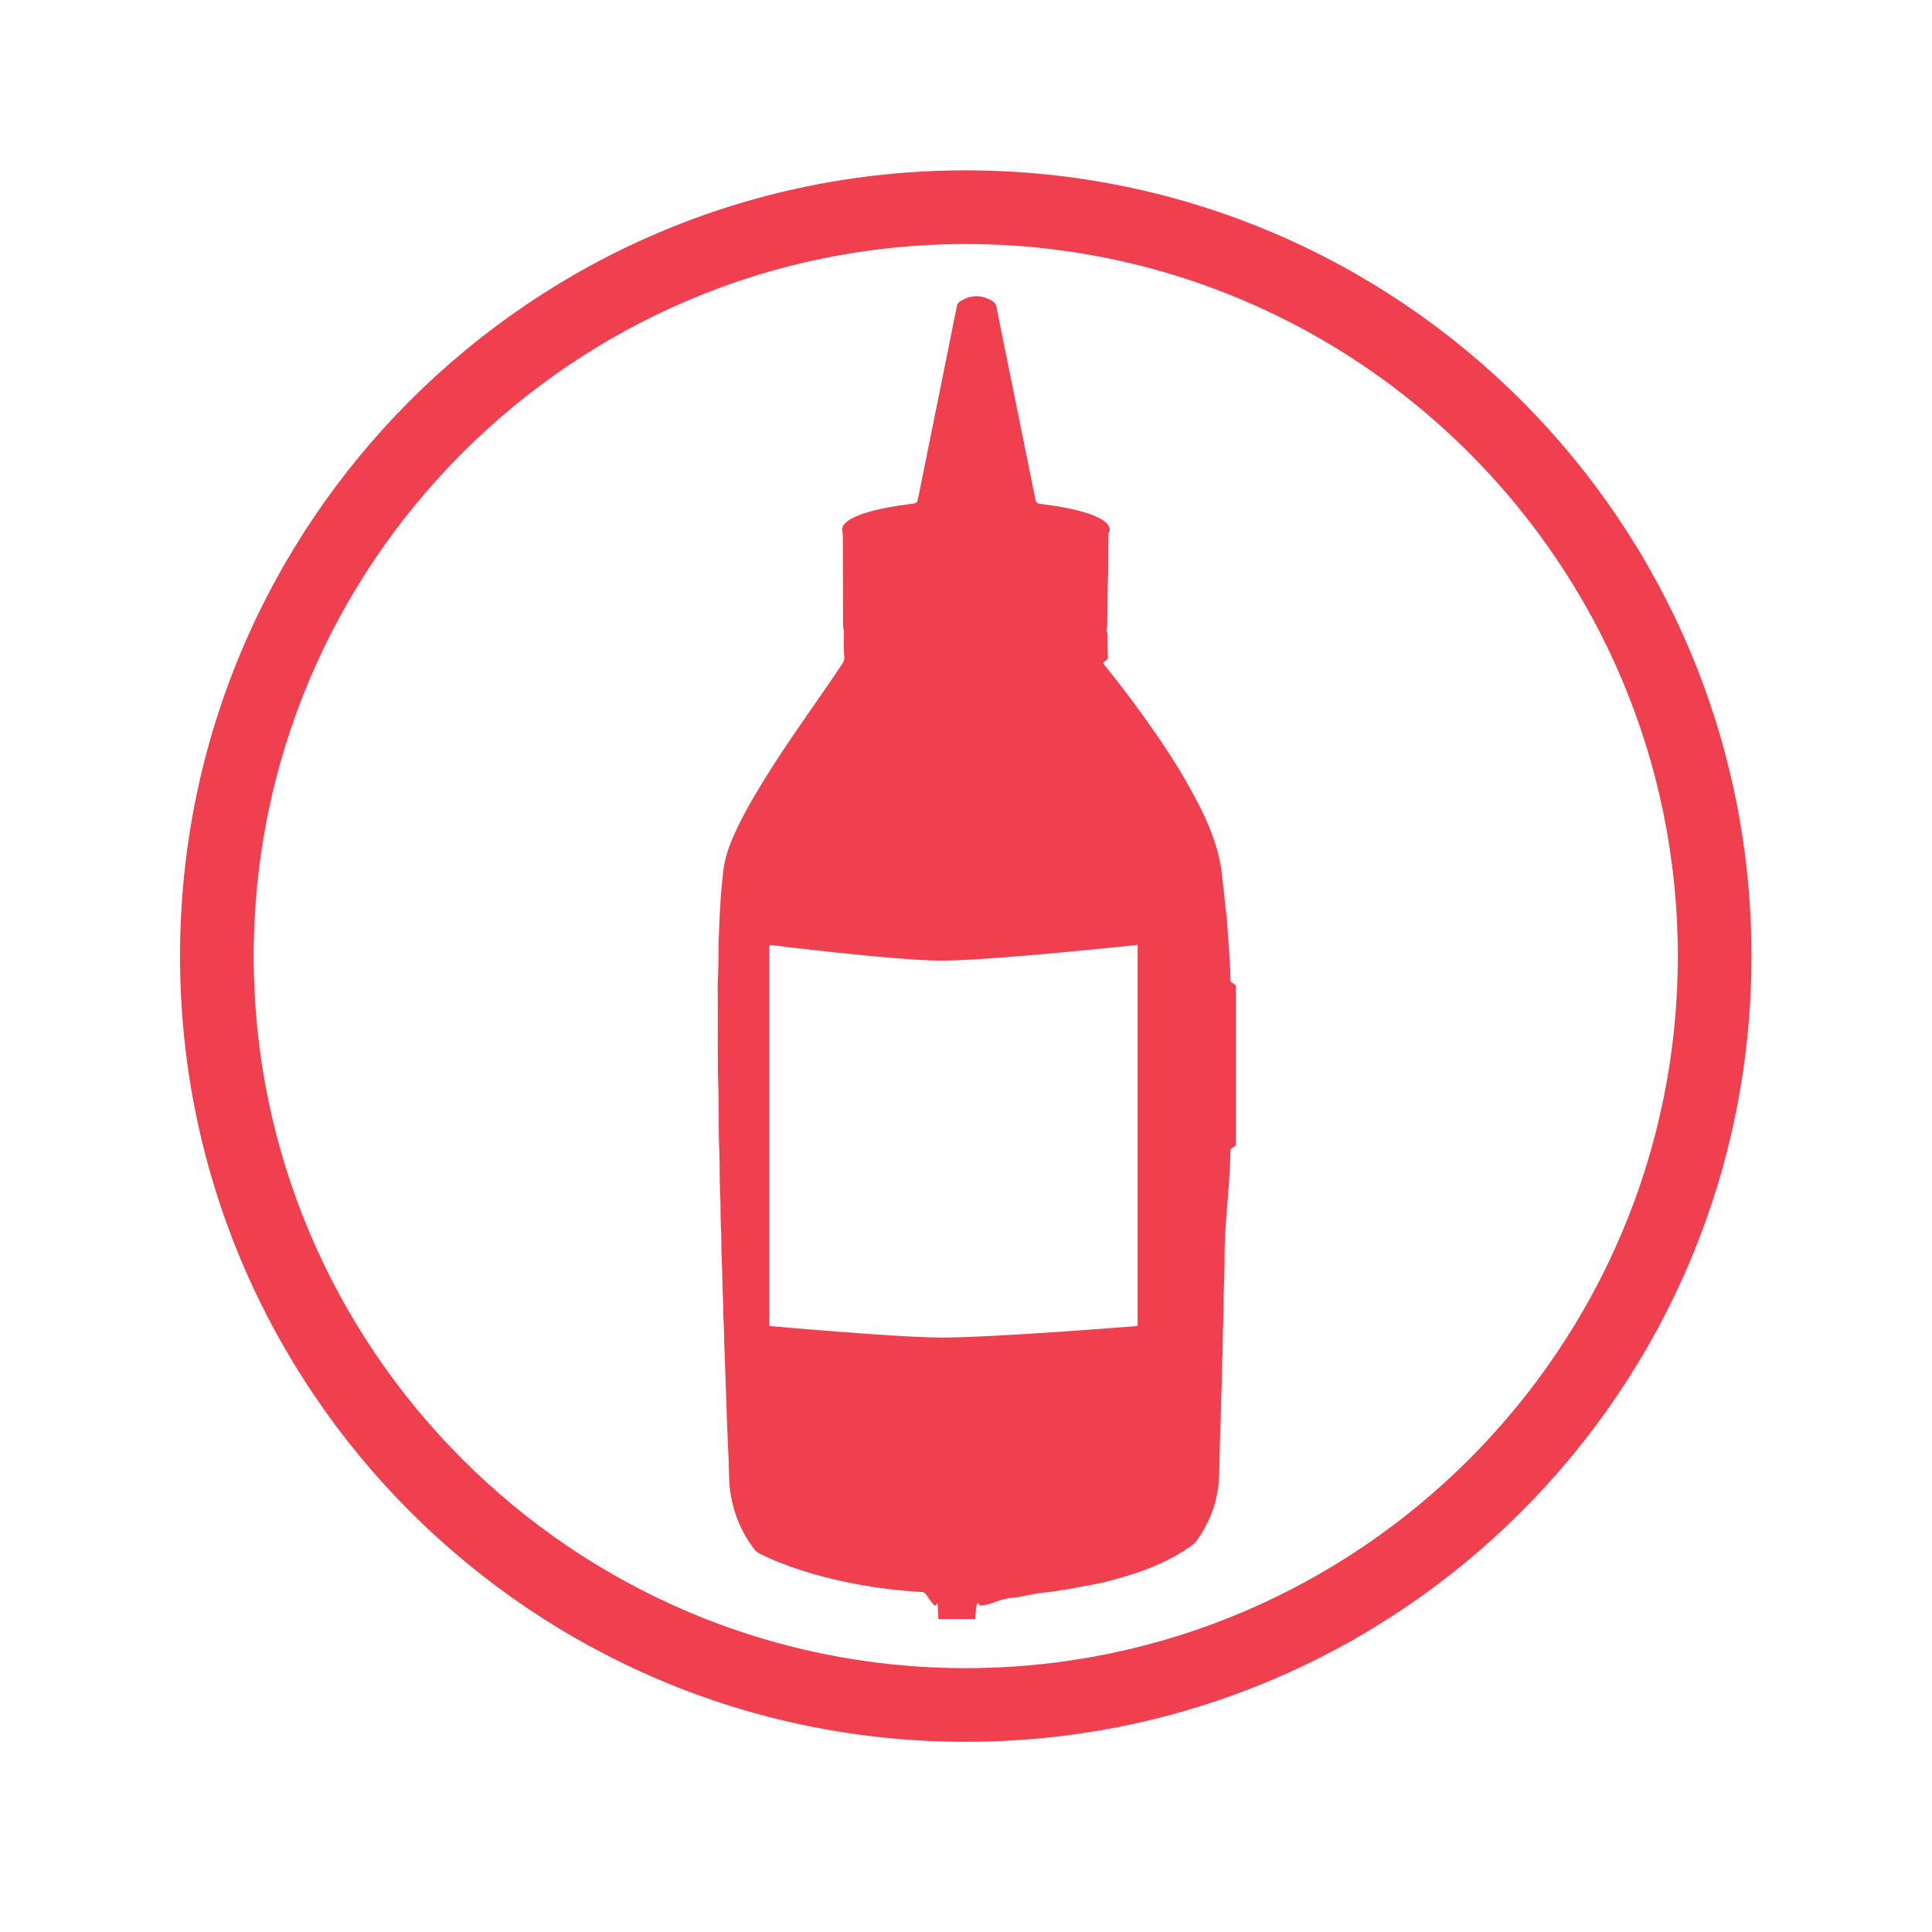
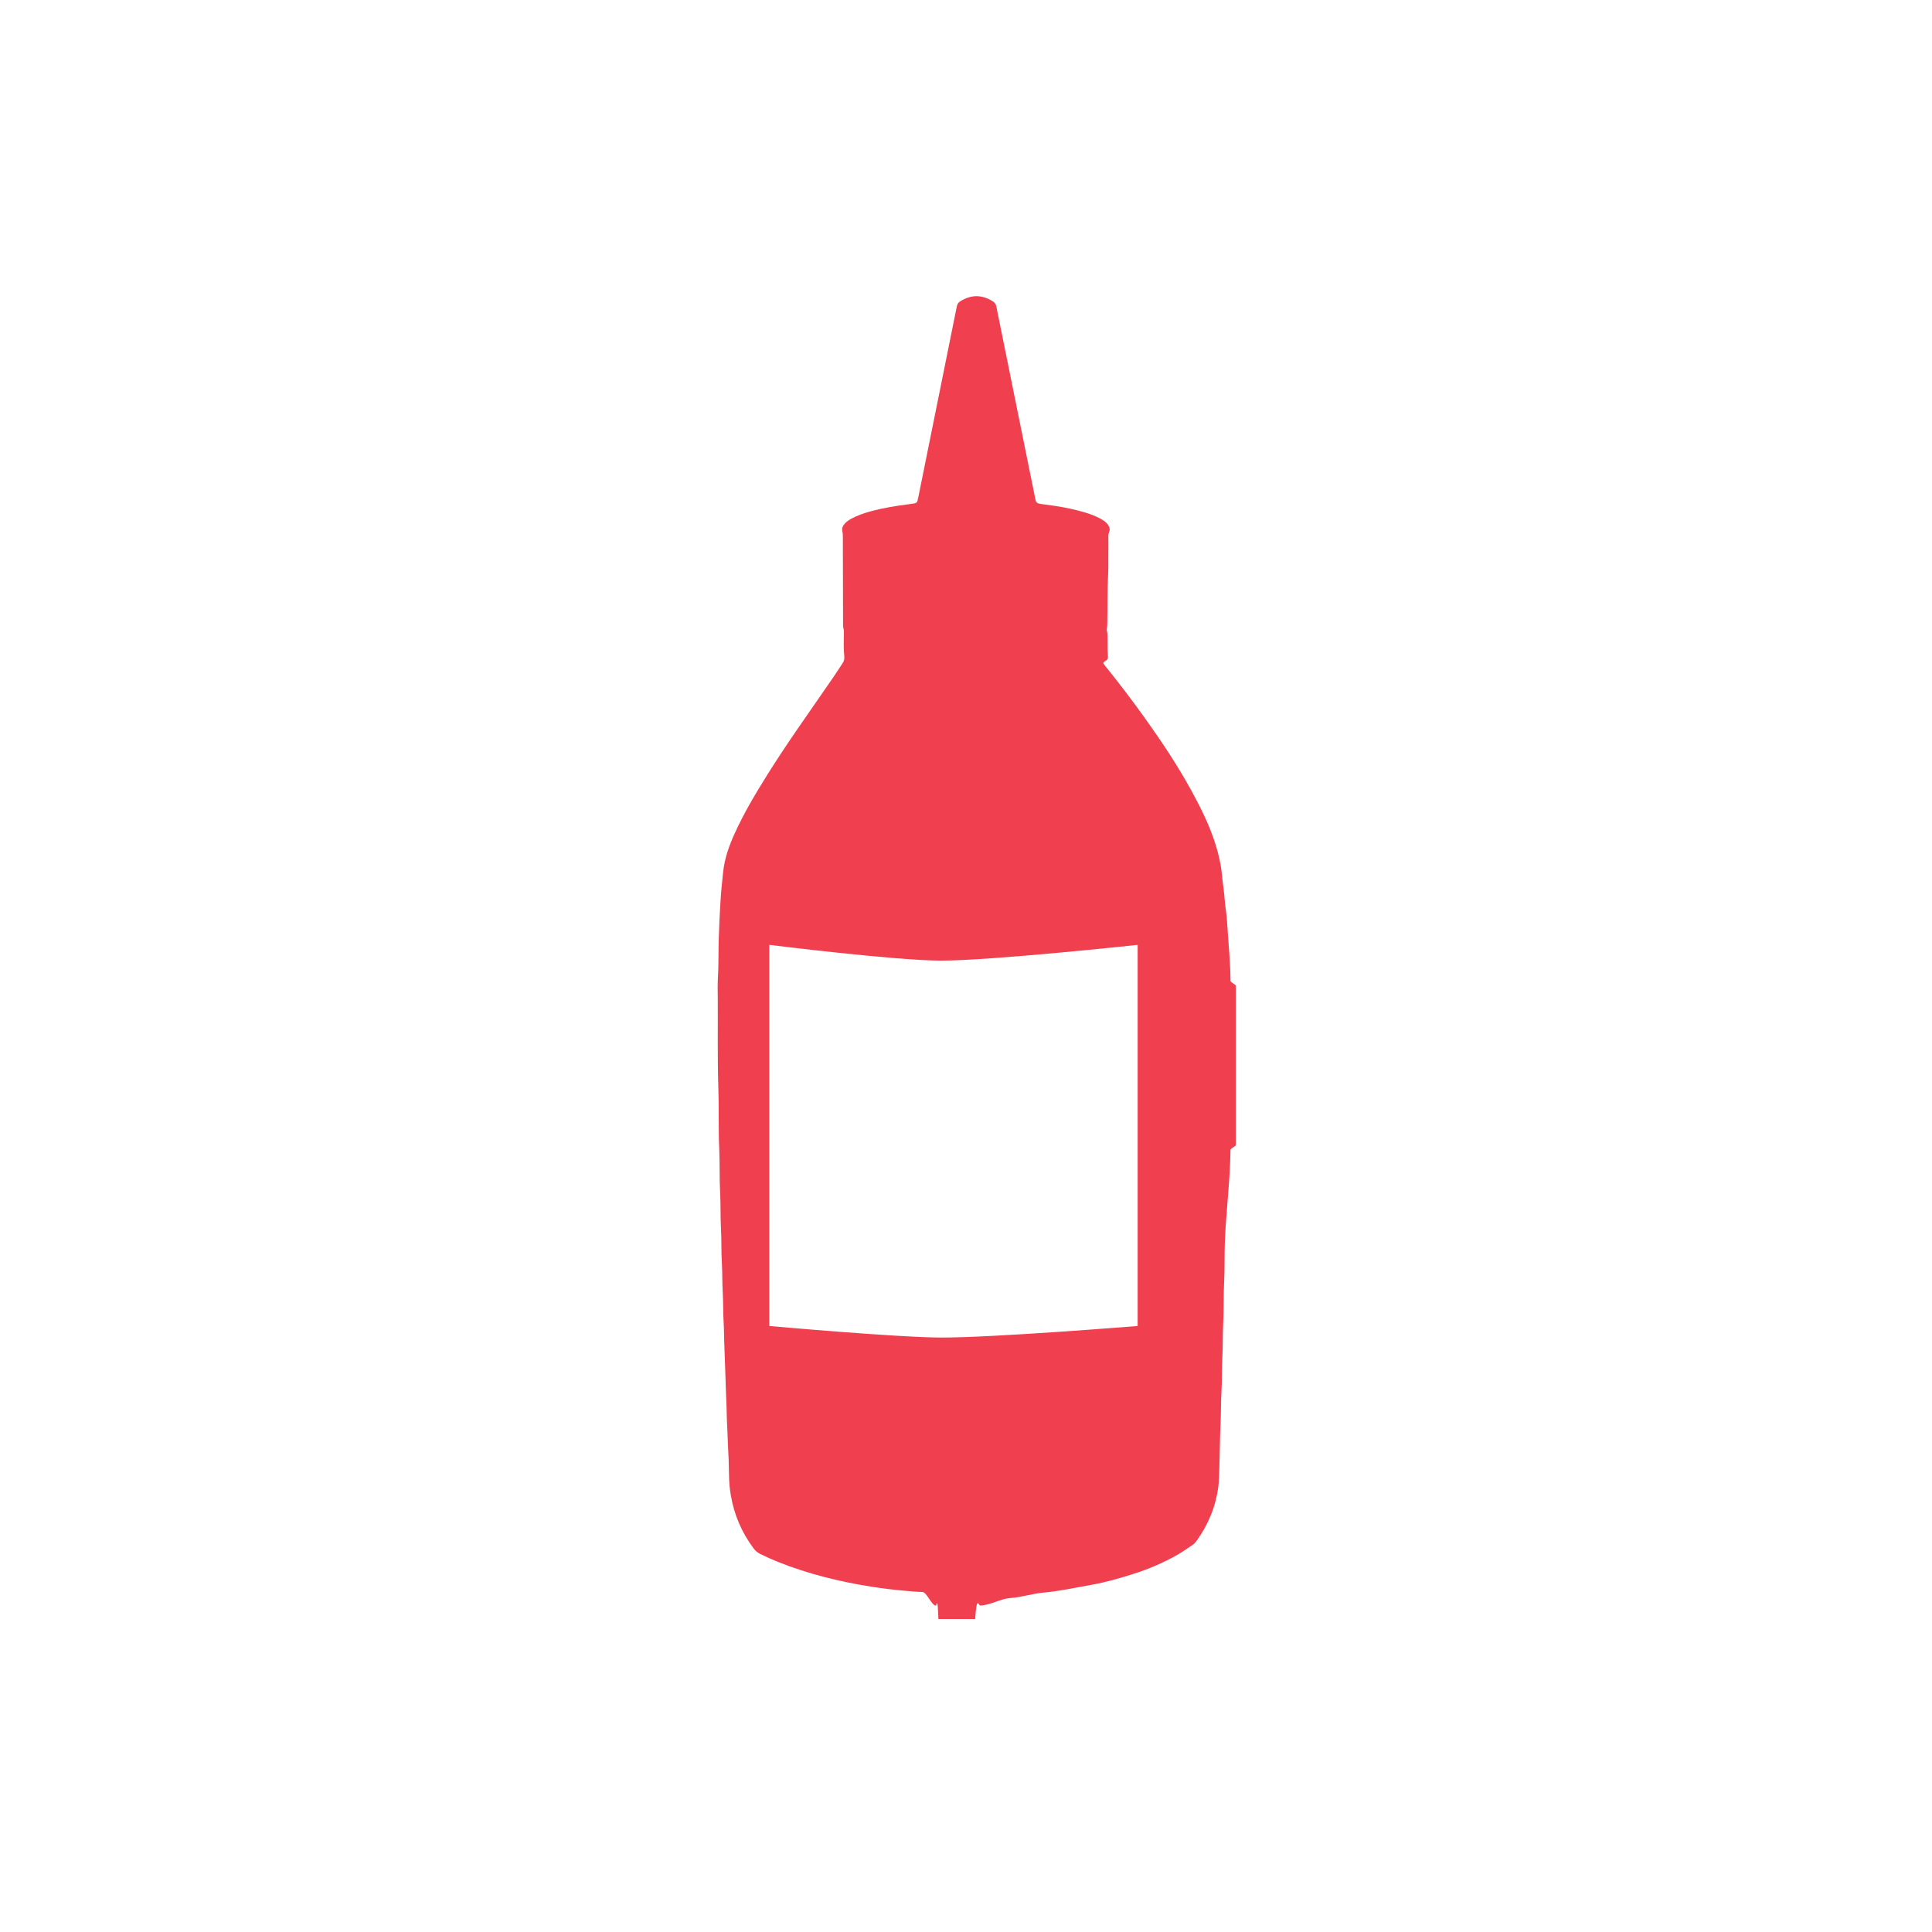
<svg xmlns="http://www.w3.org/2000/svg" viewBox="0 0 133.347 133.333" height="133.333" width="133.347" xml:space="preserve" id="svg2" version="1.1">
  <defs id="defs6" />
  <g transform="matrix(1.333,0,0,-1.333,0,133.333)" id="g10">
    <g transform="scale(0.1)" id="g12">
      <path id="path14" style="fill:#f03f4e;fill-opacity:1;fill-rule:nonzero;stroke:none" d="m 589.051,313.676 c 0,0 -75.274,-6.086 -101.789,-5.985 -23.301,0.086 -88.926,5.985 -88.926,5.985 v 197.34 c 0,0 65.375,-8.157 88.926,-8.157 26.164,0 101.789,8.157 101.789,8.157 z m 48.078,178.703 c -0.051,10.254 -1.211,20.512 -1.781,30.762 -0.196,3.589 -0.907,7.175 -1.172,10.761 -0.34,4.629 -1.082,9.246 -1.531,13.868 -0.516,5.304 -1.75,10.5 -3.372,15.593 -3.035,9.547 -7.476,18.508 -12.265,27.274 -7.246,13.254 -15.633,25.816 -24.434,38.101 -6.426,8.977 -13.125,17.77 -20.058,26.367 -0.332,0.415 -0.672,0.817 -0.973,1.25 -0.383,0.547 -0.305,0.895 0.281,1.321 0.235,0.179 0.496,0.332 0.762,0.484 0.898,0.512 1.172,1.317 1.086,2.285 -0.336,3.438 -0.129,6.883 -0.238,10.325 -0.028,0.675 0.019,1.375 -0.157,2.007 -0.222,0.828 -0.261,1.61 -0.097,2.434 0.109,0.586 0.129,1.191 0.136,1.793 0.176,8.457 -0.027,16.914 0.434,25.371 0.211,3.809 0.094,7.637 0.125,11.453 0.02,2.543 0.066,5.094 0.008,7.637 -0.028,1.207 -0.078,2.363 0.461,3.5 0.437,0.937 0.234,1.91 -0.227,2.824 -0.437,0.887 -1.082,1.609 -1.844,2.246 -0.929,0.778 -1.964,1.391 -3.039,1.938 -2.5,1.269 -5.105,2.246 -7.793,3.031 -4.937,1.445 -9.961,2.492 -15.039,3.266 -2.617,0.398 -5.23,0.738 -7.851,1.093 -1.348,0.184 -2.254,0.797 -2.41,2.239 -0.039,0.371 -0.168,0.734 -0.235,1.097 -5.929,29.219 -11.847,58.438 -17.765,87.653 -0.743,3.671 -1.512,7.339 -2.223,11.011 -0.227,1.164 -0.695,2.114 -1.73,2.77 -5.793,3.644 -11.27,3.66 -17.032,0.082 -0.871,-0.543 -1.437,-1.305 -1.652,-2.317 -0.156,-0.73 -0.32,-1.46 -0.469,-2.195 -1.719,-8.515 -3.426,-17.035 -5.144,-25.555 -4.805,-23.789 -9.602,-47.578 -14.407,-71.359 -0.117,-0.586 -0.254,-1.172 -0.398,-1.754 -0.215,-0.801 -0.715,-1.305 -1.563,-1.43 -0.968,-0.14 -1.933,-0.308 -2.91,-0.429 -6.672,-0.836 -13.3,-1.926 -19.797,-3.692 -3.503,-0.949 -6.921,-2.129 -10.125,-3.875 -1.203,-0.656 -2.296,-1.437 -3.23,-2.425 -1.117,-1.164 -1.664,-2.508 -1.289,-4.106 0.242,-1.109 0.242,-2.226 0.242,-3.355 0.02,-6.739 0.027,-13.477 0.047,-20.215 0.019,-7.938 0.031,-15.871 0.051,-23.813 0.008,-0.898 -0.078,-1.843 0.176,-2.675 0.351,-1.18 0.261,-2.309 0.242,-3.5 -0.059,-3.668 -0.145,-7.34 0.215,-10.997 0.128,-1.328 -0.067,-2.511 -0.829,-3.628 -1.601,-2.364 -3.117,-4.786 -4.726,-7.133 -6.184,-8.965 -12.414,-17.891 -18.586,-26.867 -5.352,-7.797 -10.606,-15.665 -15.625,-23.684 -6.168,-9.863 -12.137,-19.848 -16.953,-30.461 -2.899,-6.387 -5.242,-12.934 -5.996,-19.937 -0.535,-5.063 -1.051,-10.129 -1.375,-15.204 -0.41,-6.347 -0.664,-12.711 -0.891,-19.066 -0.254,-6.809 -0.035,-13.621 -0.437,-20.434 -0.215,-3.504 -0.11,-7.035 -0.079,-10.554 0.106,-15.645 -0.214,-31.289 0.313,-46.938 0.352,-10.472 -0.031,-20.957 0.449,-31.437 0.344,-7.403 0.051,-14.821 0.449,-22.227 0.34,-6.199 0.098,-12.422 0.438,-18.633 0.344,-6.05 0.117,-12.125 0.48,-18.183 0.301,-4.926 0.137,-9.871 0.43,-14.813 0.313,-5.301 0.156,-10.621 0.488,-15.933 0.266,-4.258 0.184,-8.528 0.399,-12.793 0.265,-5.301 0.304,-10.621 0.558,-15.934 0.157,-3.437 0.157,-6.879 0.36,-10.32 0.293,-4.926 0.207,-9.875 0.527,-14.813 0.207,-3.133 0.188,-6.277 0.383,-9.418 0.32,-5.379 0.476,-10.769 0.566,-16.156 0.059,-3.383 0.36,-6.727 0.938,-10.055 1.738,-10.066 5.652,-19.218 11.804,-27.422 0.918,-1.234 2.032,-2.171 3.418,-2.855 3.118,-1.539 6.282,-2.953 9.512,-4.238 15.5,-6.157 31.594,-10.121 48.059,-12.703 5.75,-0.907 11.523,-1.61 17.304,-2.106 3.008,-0.265 6.016,-0.594 9.043,-0.637 2.332,-0.035 4.668,-6.886 7,-7.078 0.45,-0.035 0.879,5.789 1.321,-6.925 6.336,0 12.683,0 19.035,0 0.855,12.714 1.766,6.957 2.672,6.988 5.207,0.179 10.422,3.547 15.617,3.887 5.644,0.371 11.297,2.289 16.941,2.792 8.352,0.747 16.672,2.571 24.922,4.036 7.375,1.3 14.649,3.41 21.789,5.664 7.793,2.453 15.332,5.711 22.473,9.711 2.832,1.589 5.484,3.539 8.191,5.32 0.828,0.547 1.493,1.305 2.071,2.105 6.035,8.387 9.871,17.696 11.211,27.914 0.449,3.407 0.476,6.879 0.574,10.325 0.234,7.703 0.254,15.429 0.625,23.129 0.254,5.168 0.121,10.336 0.43,15.488 0.363,6.062 0.136,12.133 0.48,18.187 0.332,5.836 0.105,11.688 0.43,17.512 0.379,7.035 0.105,14.082 0.476,21.102 0.371,7.187 0.117,14.375 0.41,21.558 0.637,15.719 2.707,31.446 2.895,47.164 0.008,0.907 2.769,1.785 2.769,2.66 0,27.415 0,54.825 0,82.239 0,0.871 -2.769,1.758 -2.769,2.66" />
-       <path id="path16" style="fill:#f03f4e;fill-opacity:1;fill-rule:nonzero;stroke:none" d="M 500.047,912.047 C 275.359,912.047 93.211,729.898 93.211,505.211 93.211,280.52 275.359,98.367 500.047,98.367 c 224.695,0 406.844,182.153 406.844,406.844 0,224.687 -182.149,406.836 -406.844,406.836 z m 0,-38.141 c 203.301,0 368.703,-165.398 368.703,-368.695 0,-203.301 -165.402,-368.703 -368.703,-368.703 -203.301,0 -368.692,165.402 -368.692,368.703 0,203.297 165.391,368.695 368.692,368.695" />
    </g>
  </g>
</svg>